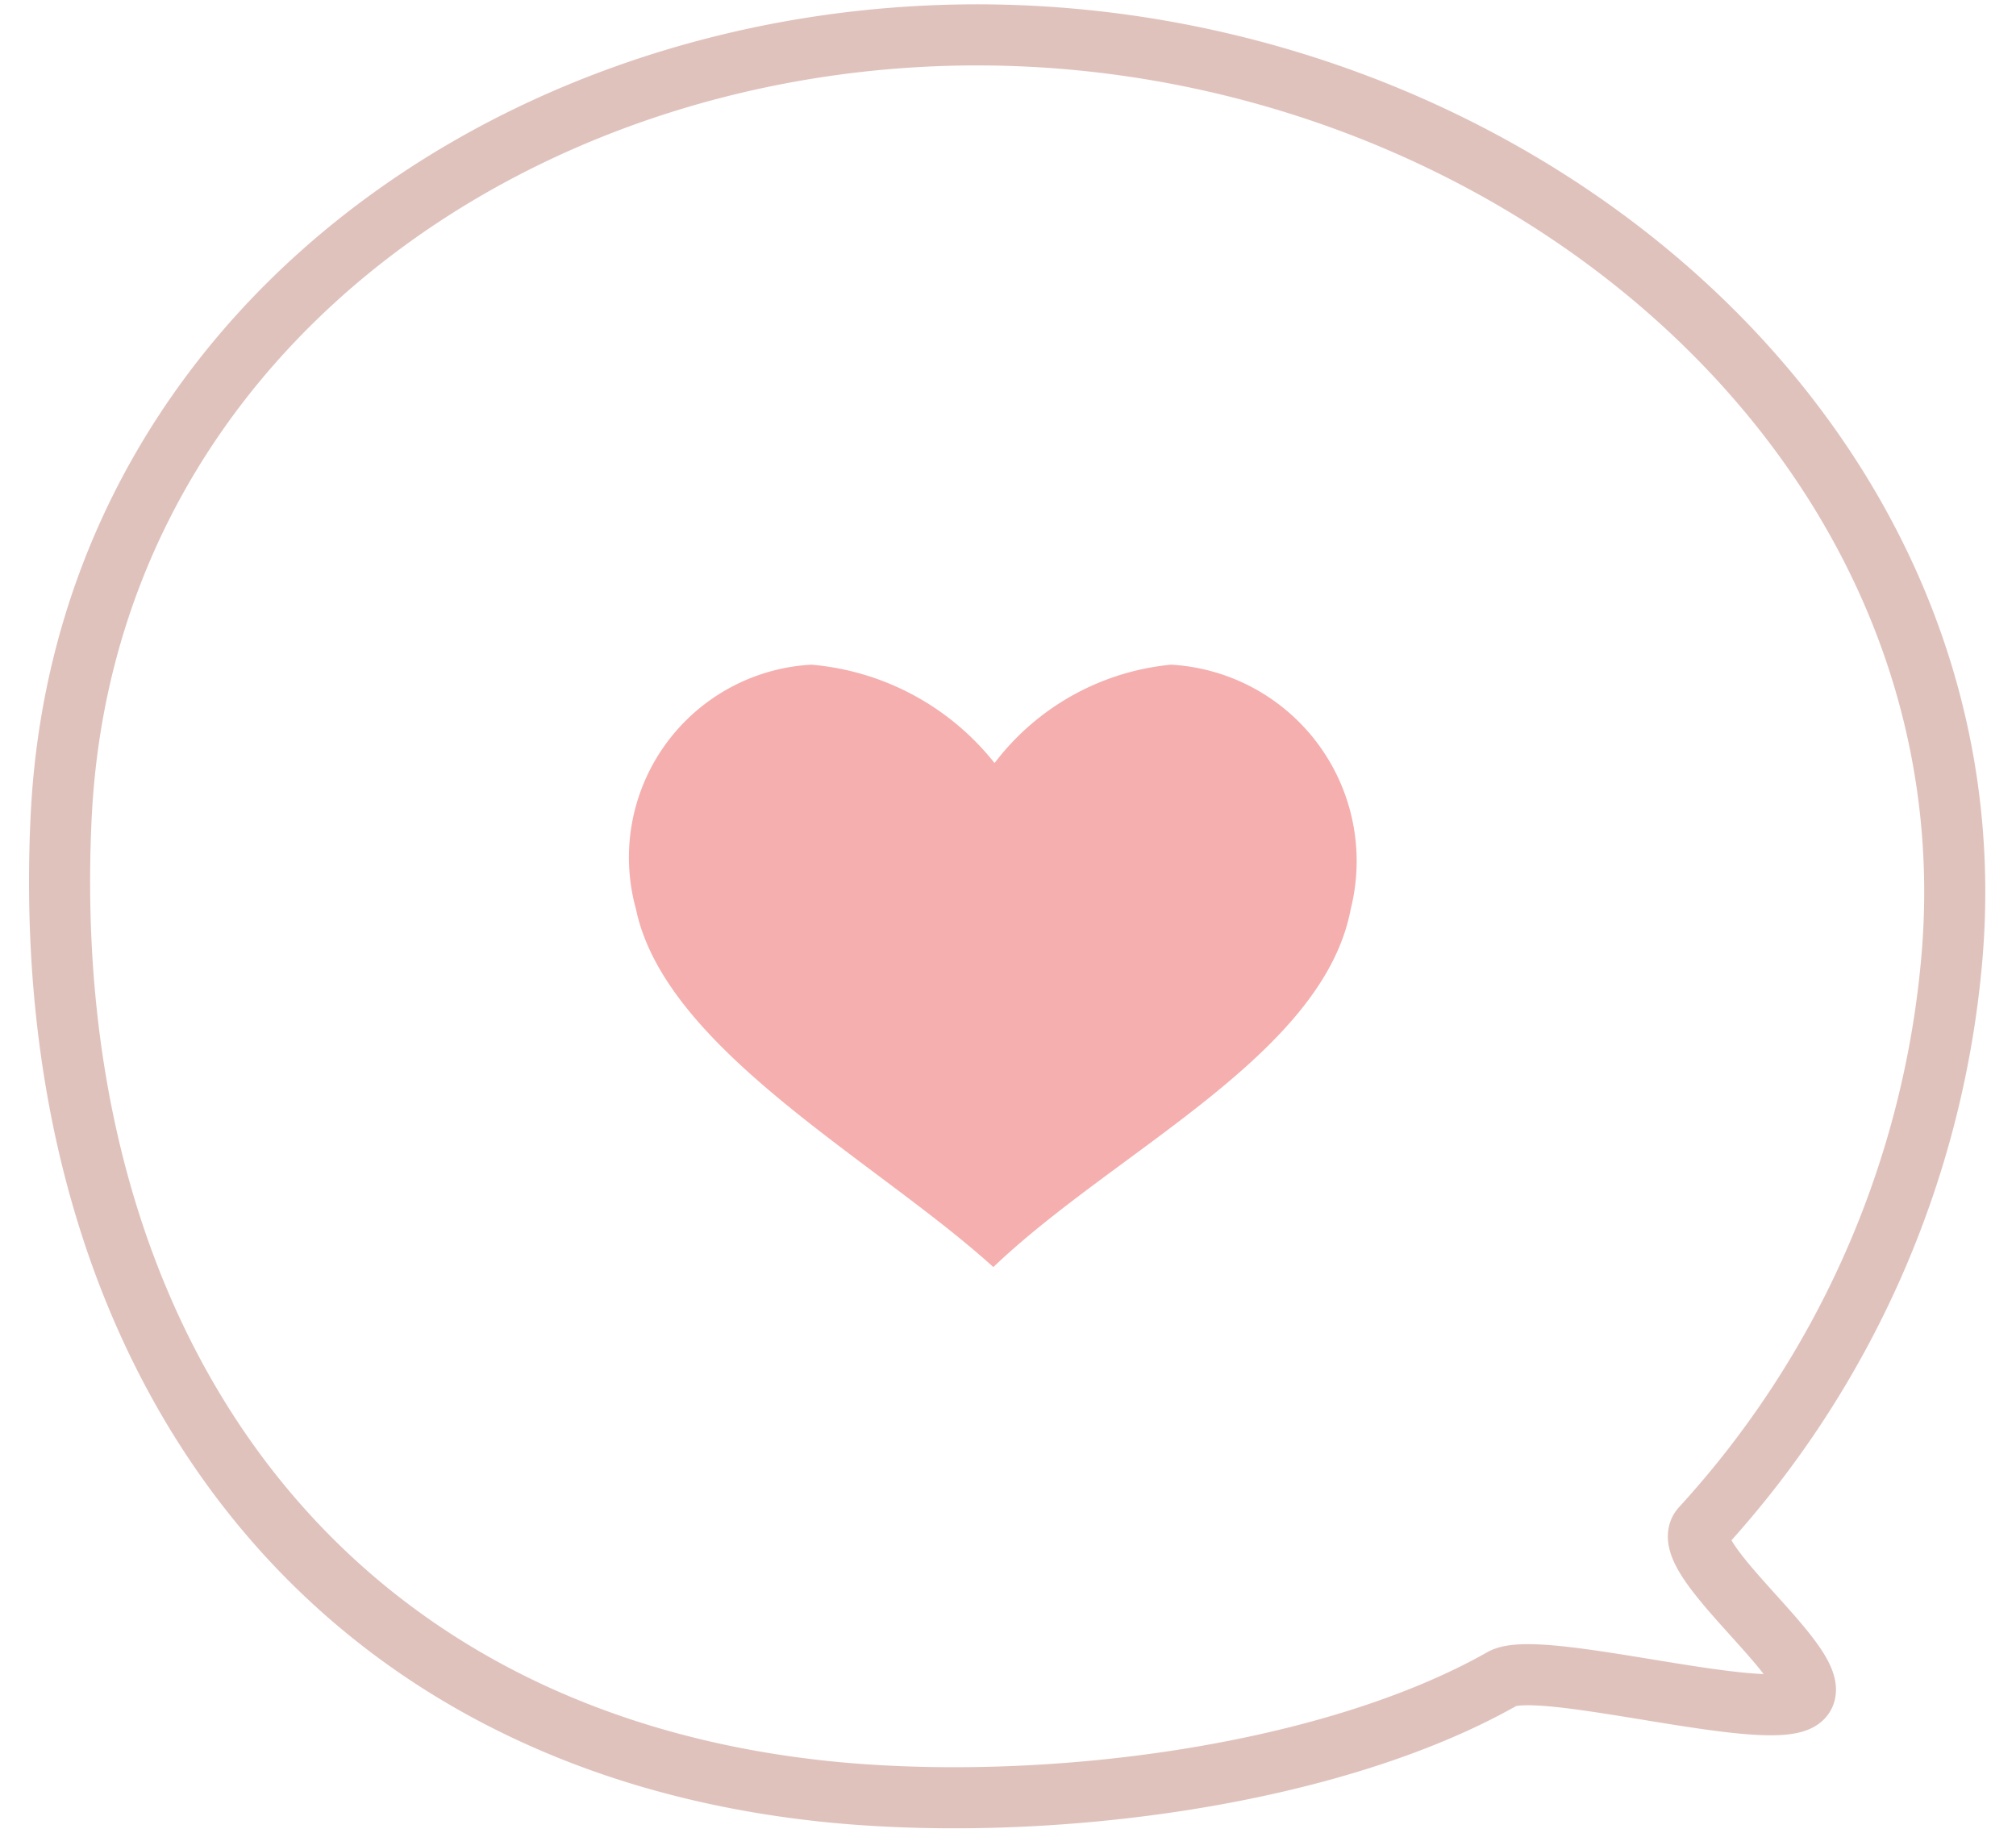
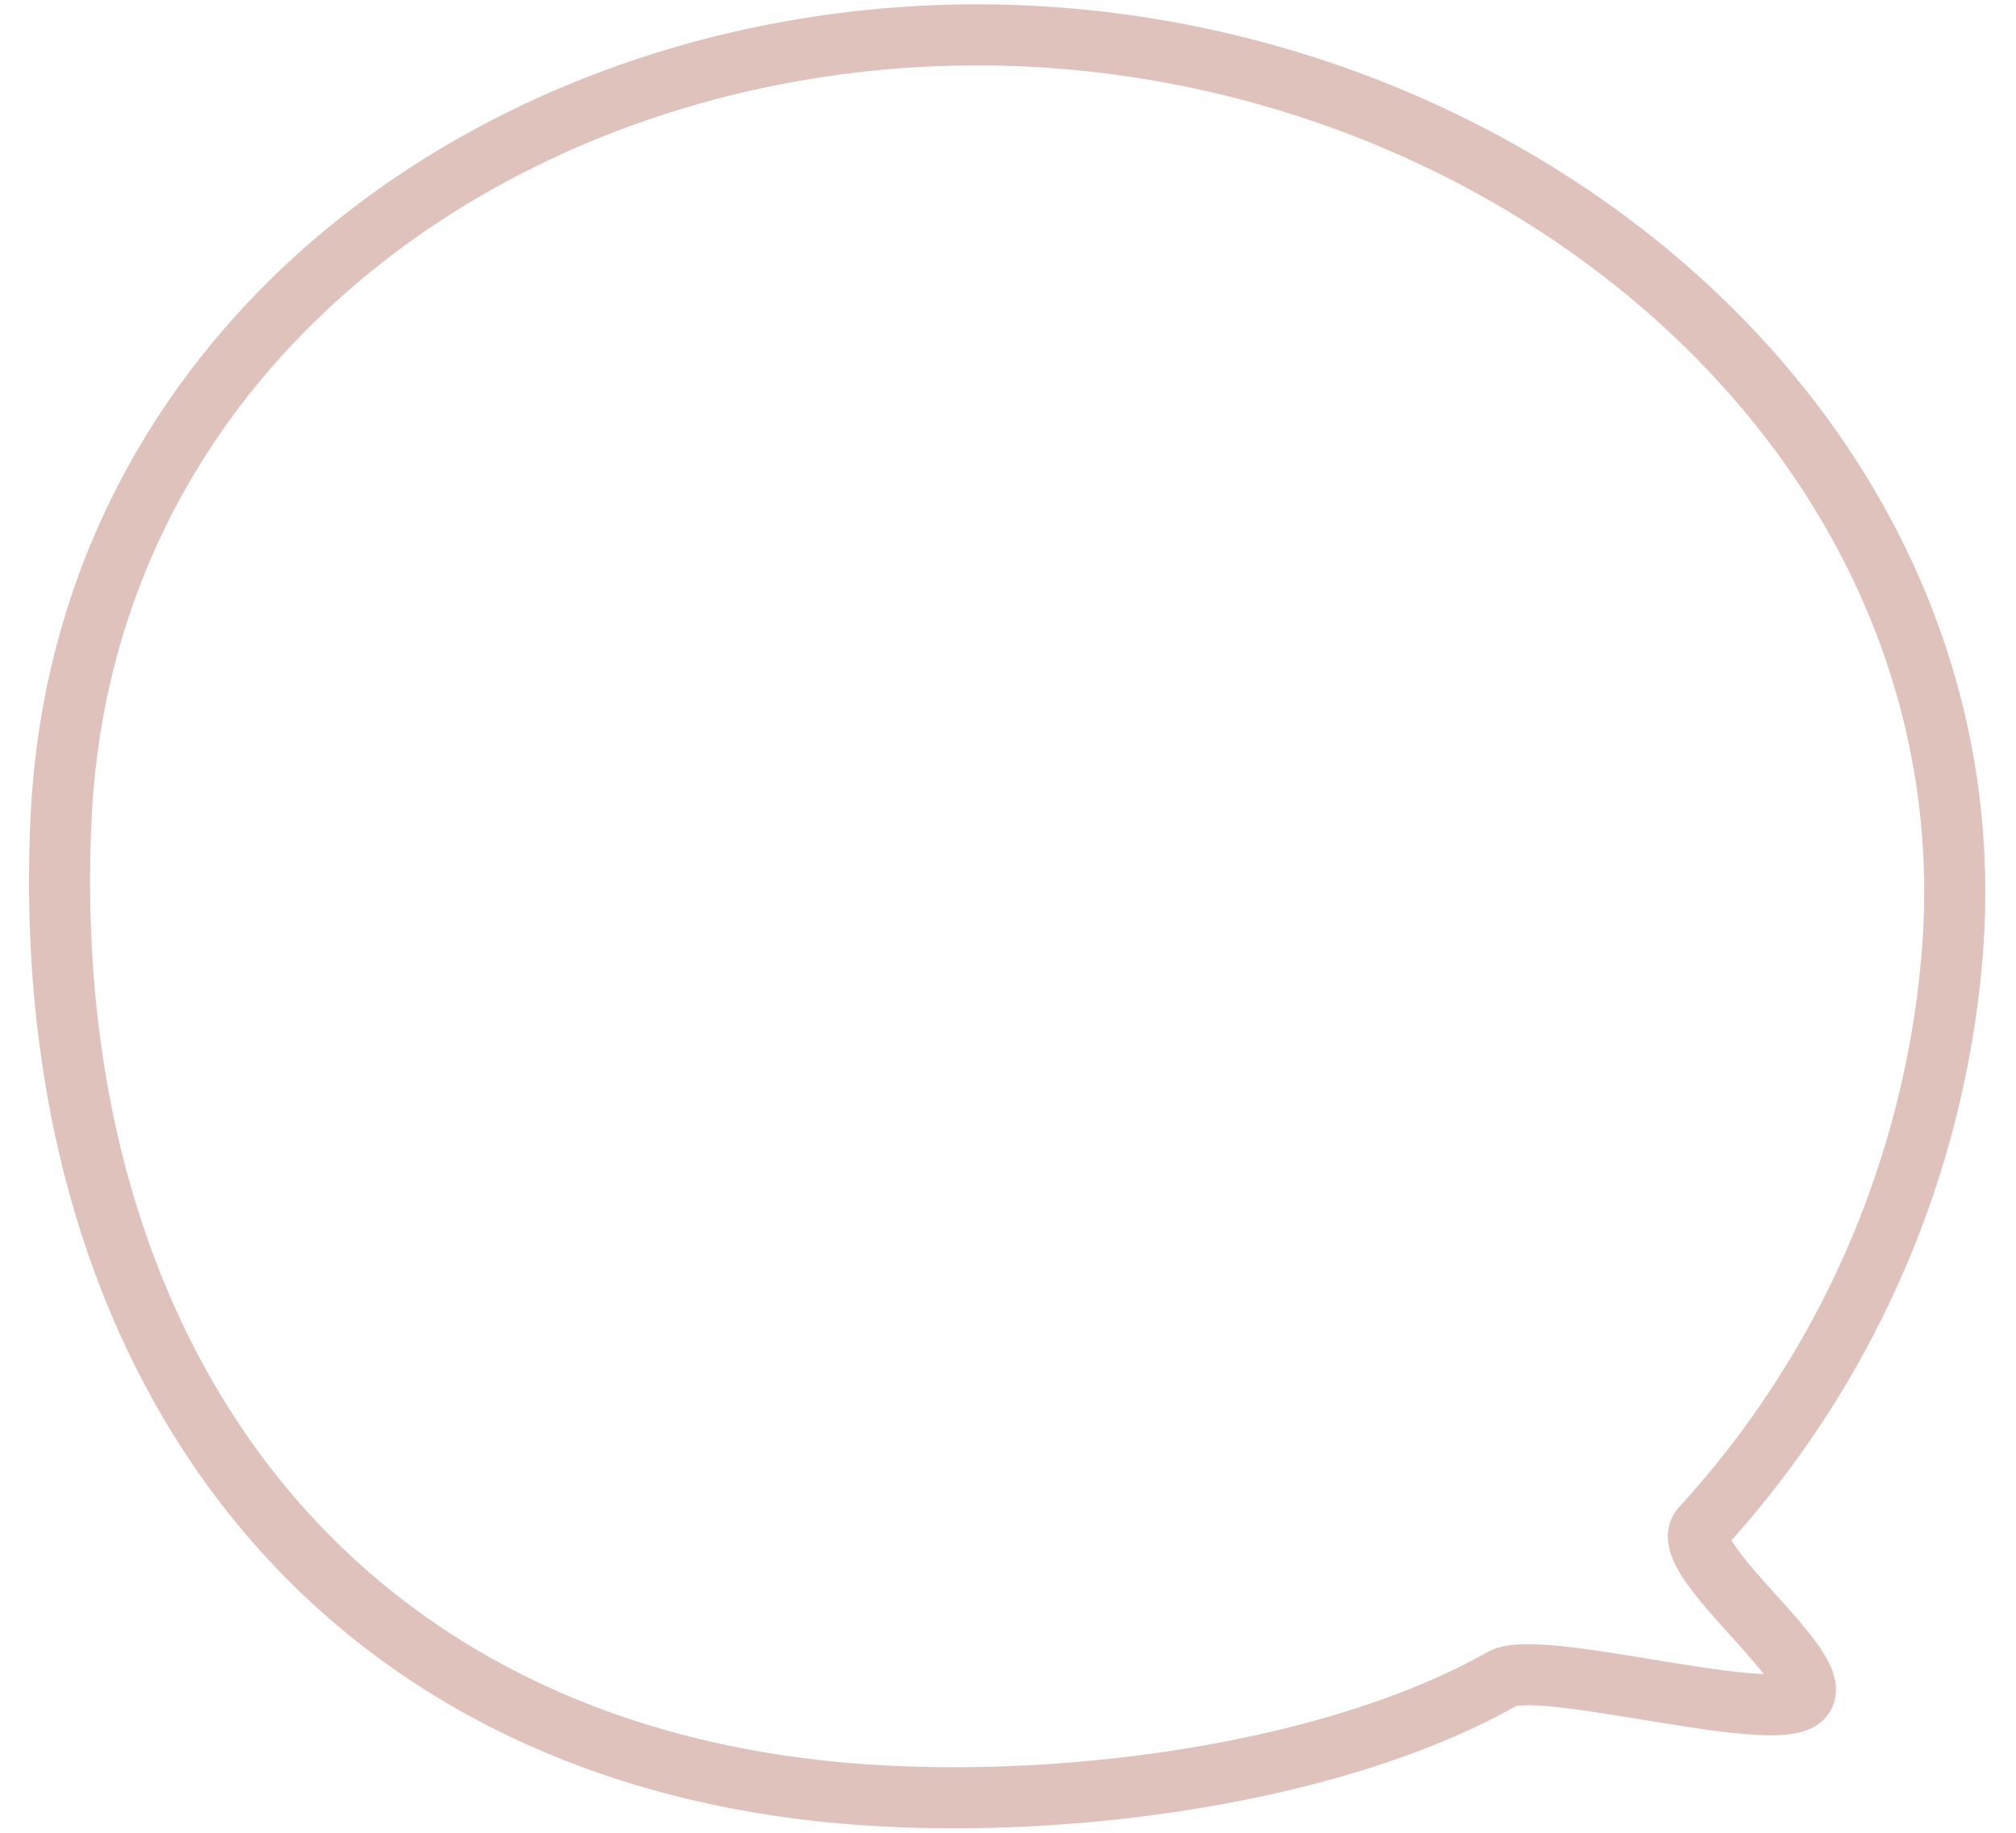
<svg xmlns="http://www.w3.org/2000/svg" viewBox="0 0 33 30">
  <defs>
    <style>.cls-1{fill:none;stroke:#e0c2bd;stroke-miterlimit:10;}.cls-2{fill:#f5afaf;}</style>
  </defs>
  <g id="Layer_2" data-name="Layer 2">
    <path class="cls-1" d="M31.94,15.8A15.82,15.82,0,0,1,27.86,25c-.48.48,2.16,2.4,1.62,2.81s-4.28-.67-4.89-.33c-2.79,1.58-7.37,2.19-10.91,1.86C5.06,28.52.6,21.86,1,13.39S9.5-.13,17.65.65,32.7,7.83,31.94,15.8Z" />
-     <path class="cls-2" d="M19.17,10.88a4.12,4.12,0,0,0-2.89,1.61,4.29,4.29,0,0,0-3-1.61,3.16,3.16,0,0,0-2.87,4c.48,2.3,3.92,4.11,5.85,5.86,2-1.91,5.4-3.47,5.85-5.86A3.22,3.22,0,0,0,19.17,10.88Z" />
  </g>
</svg>